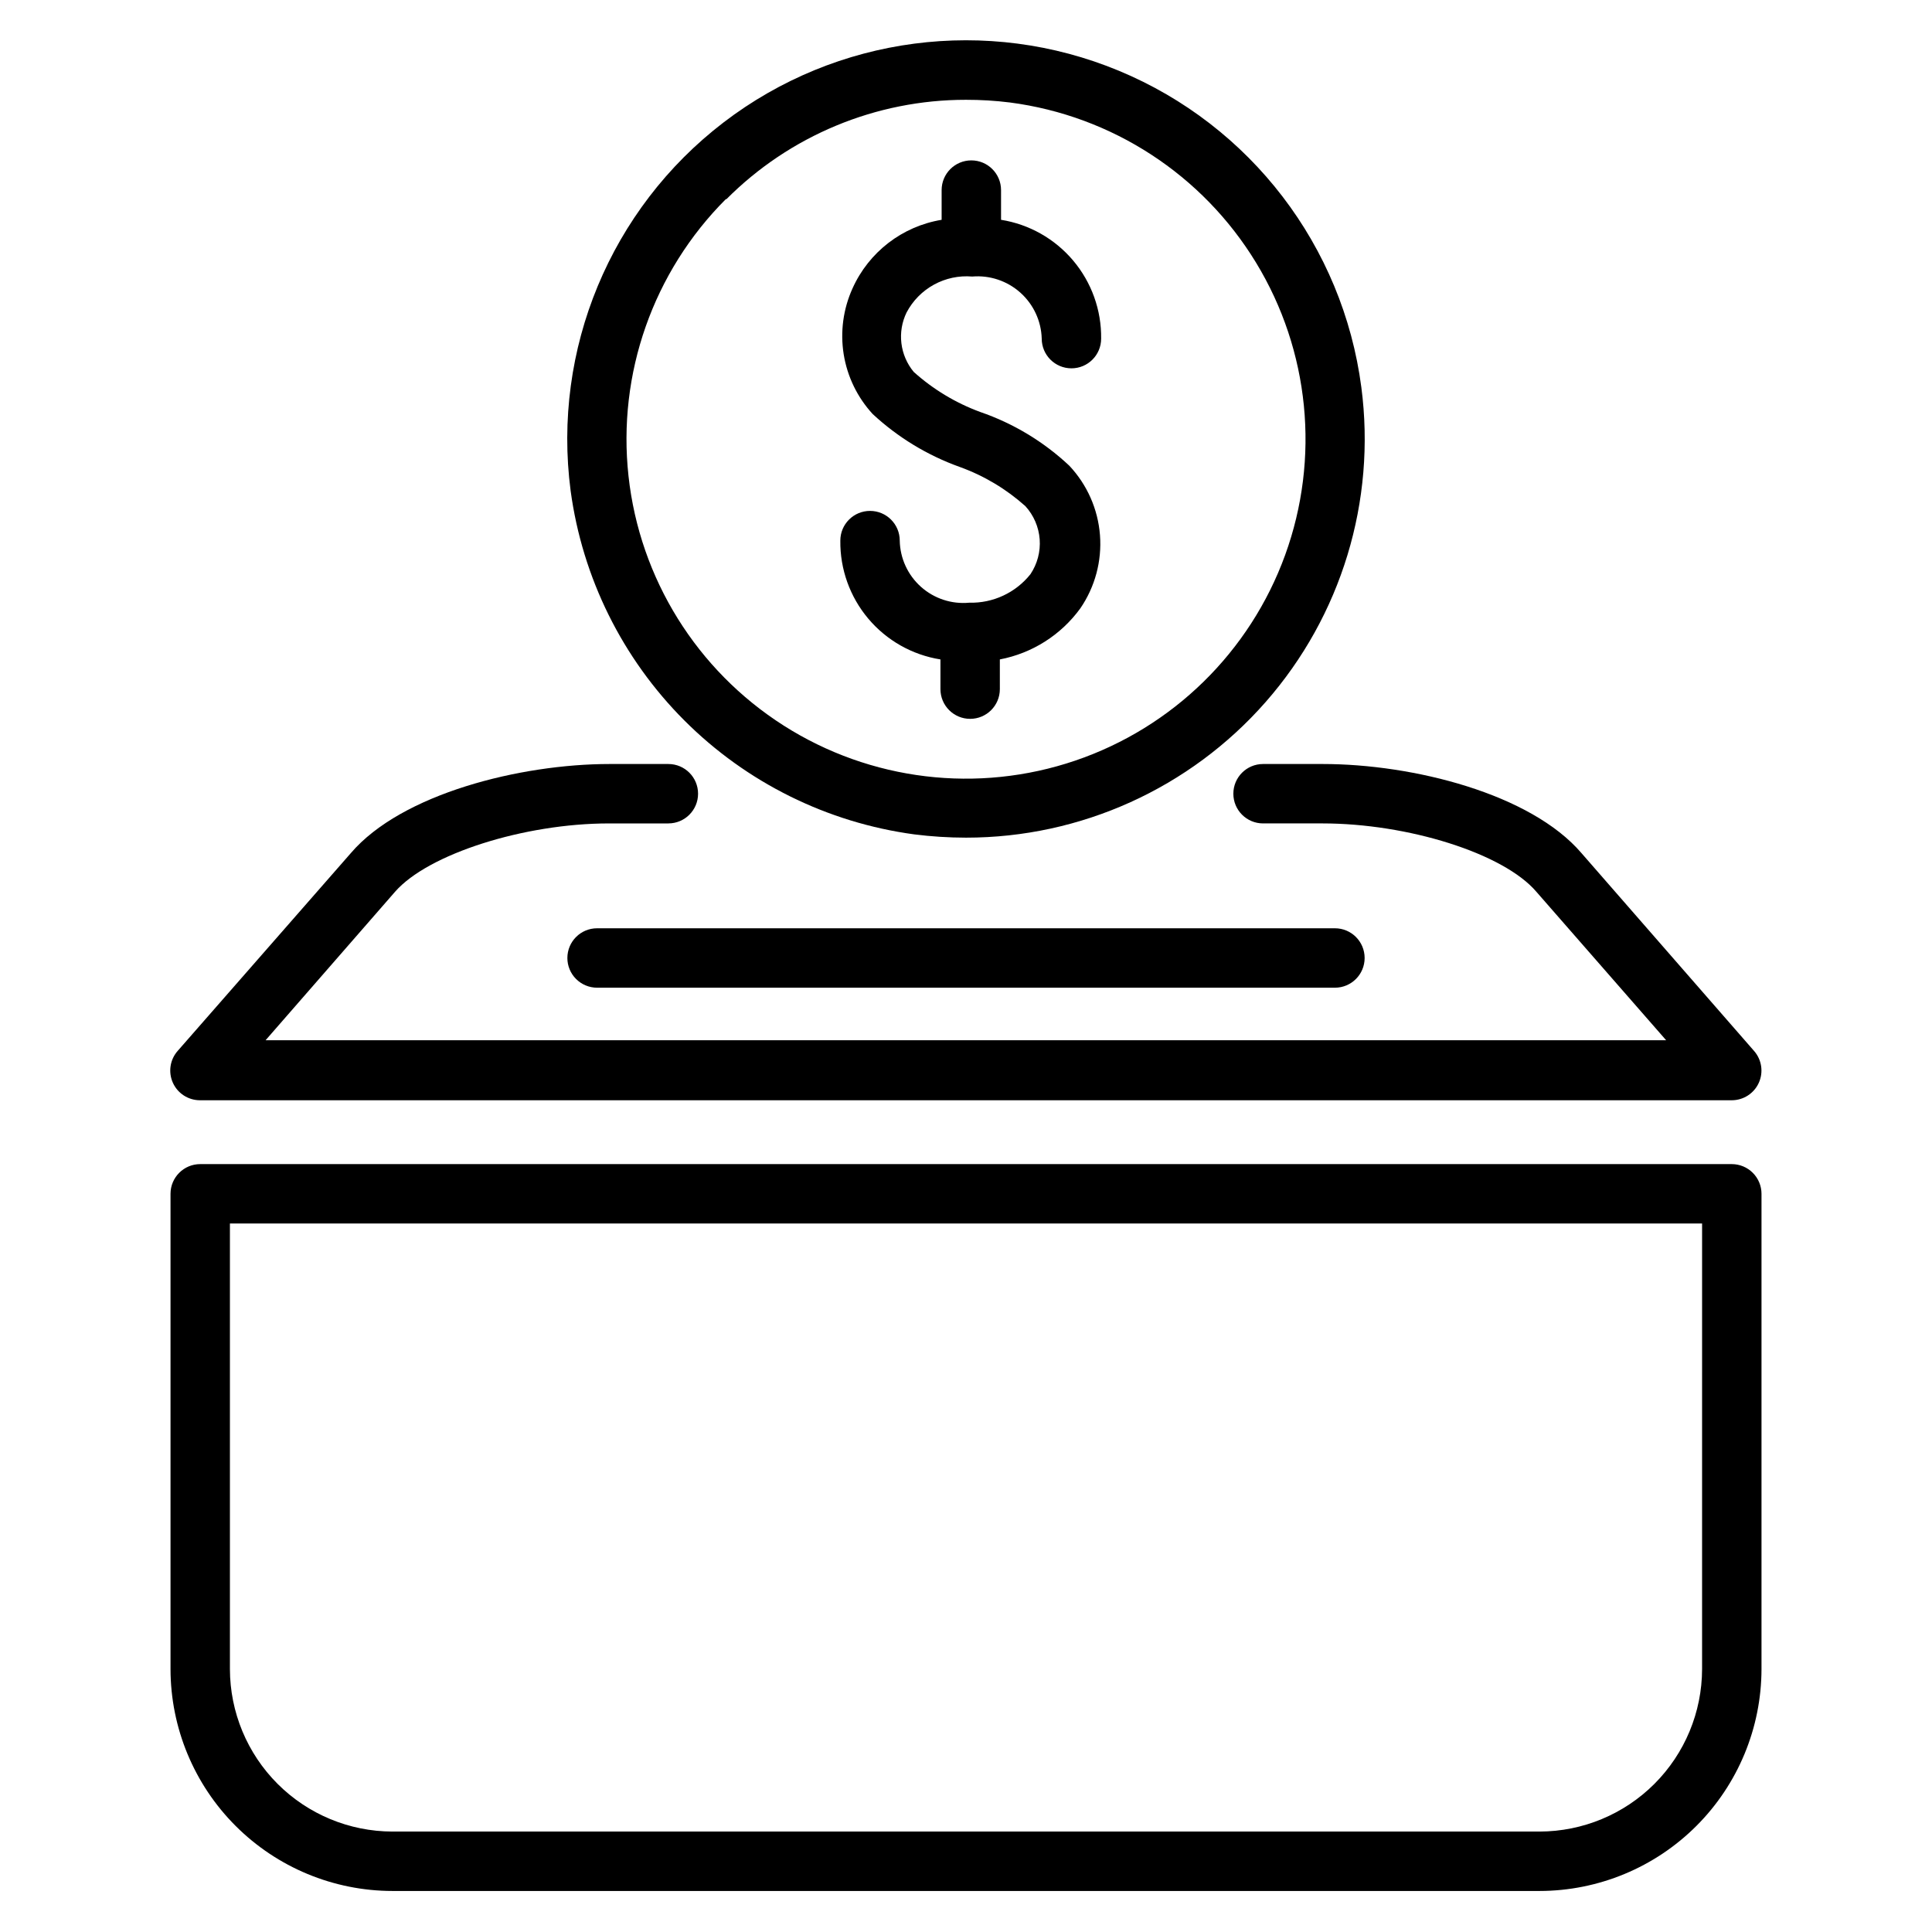
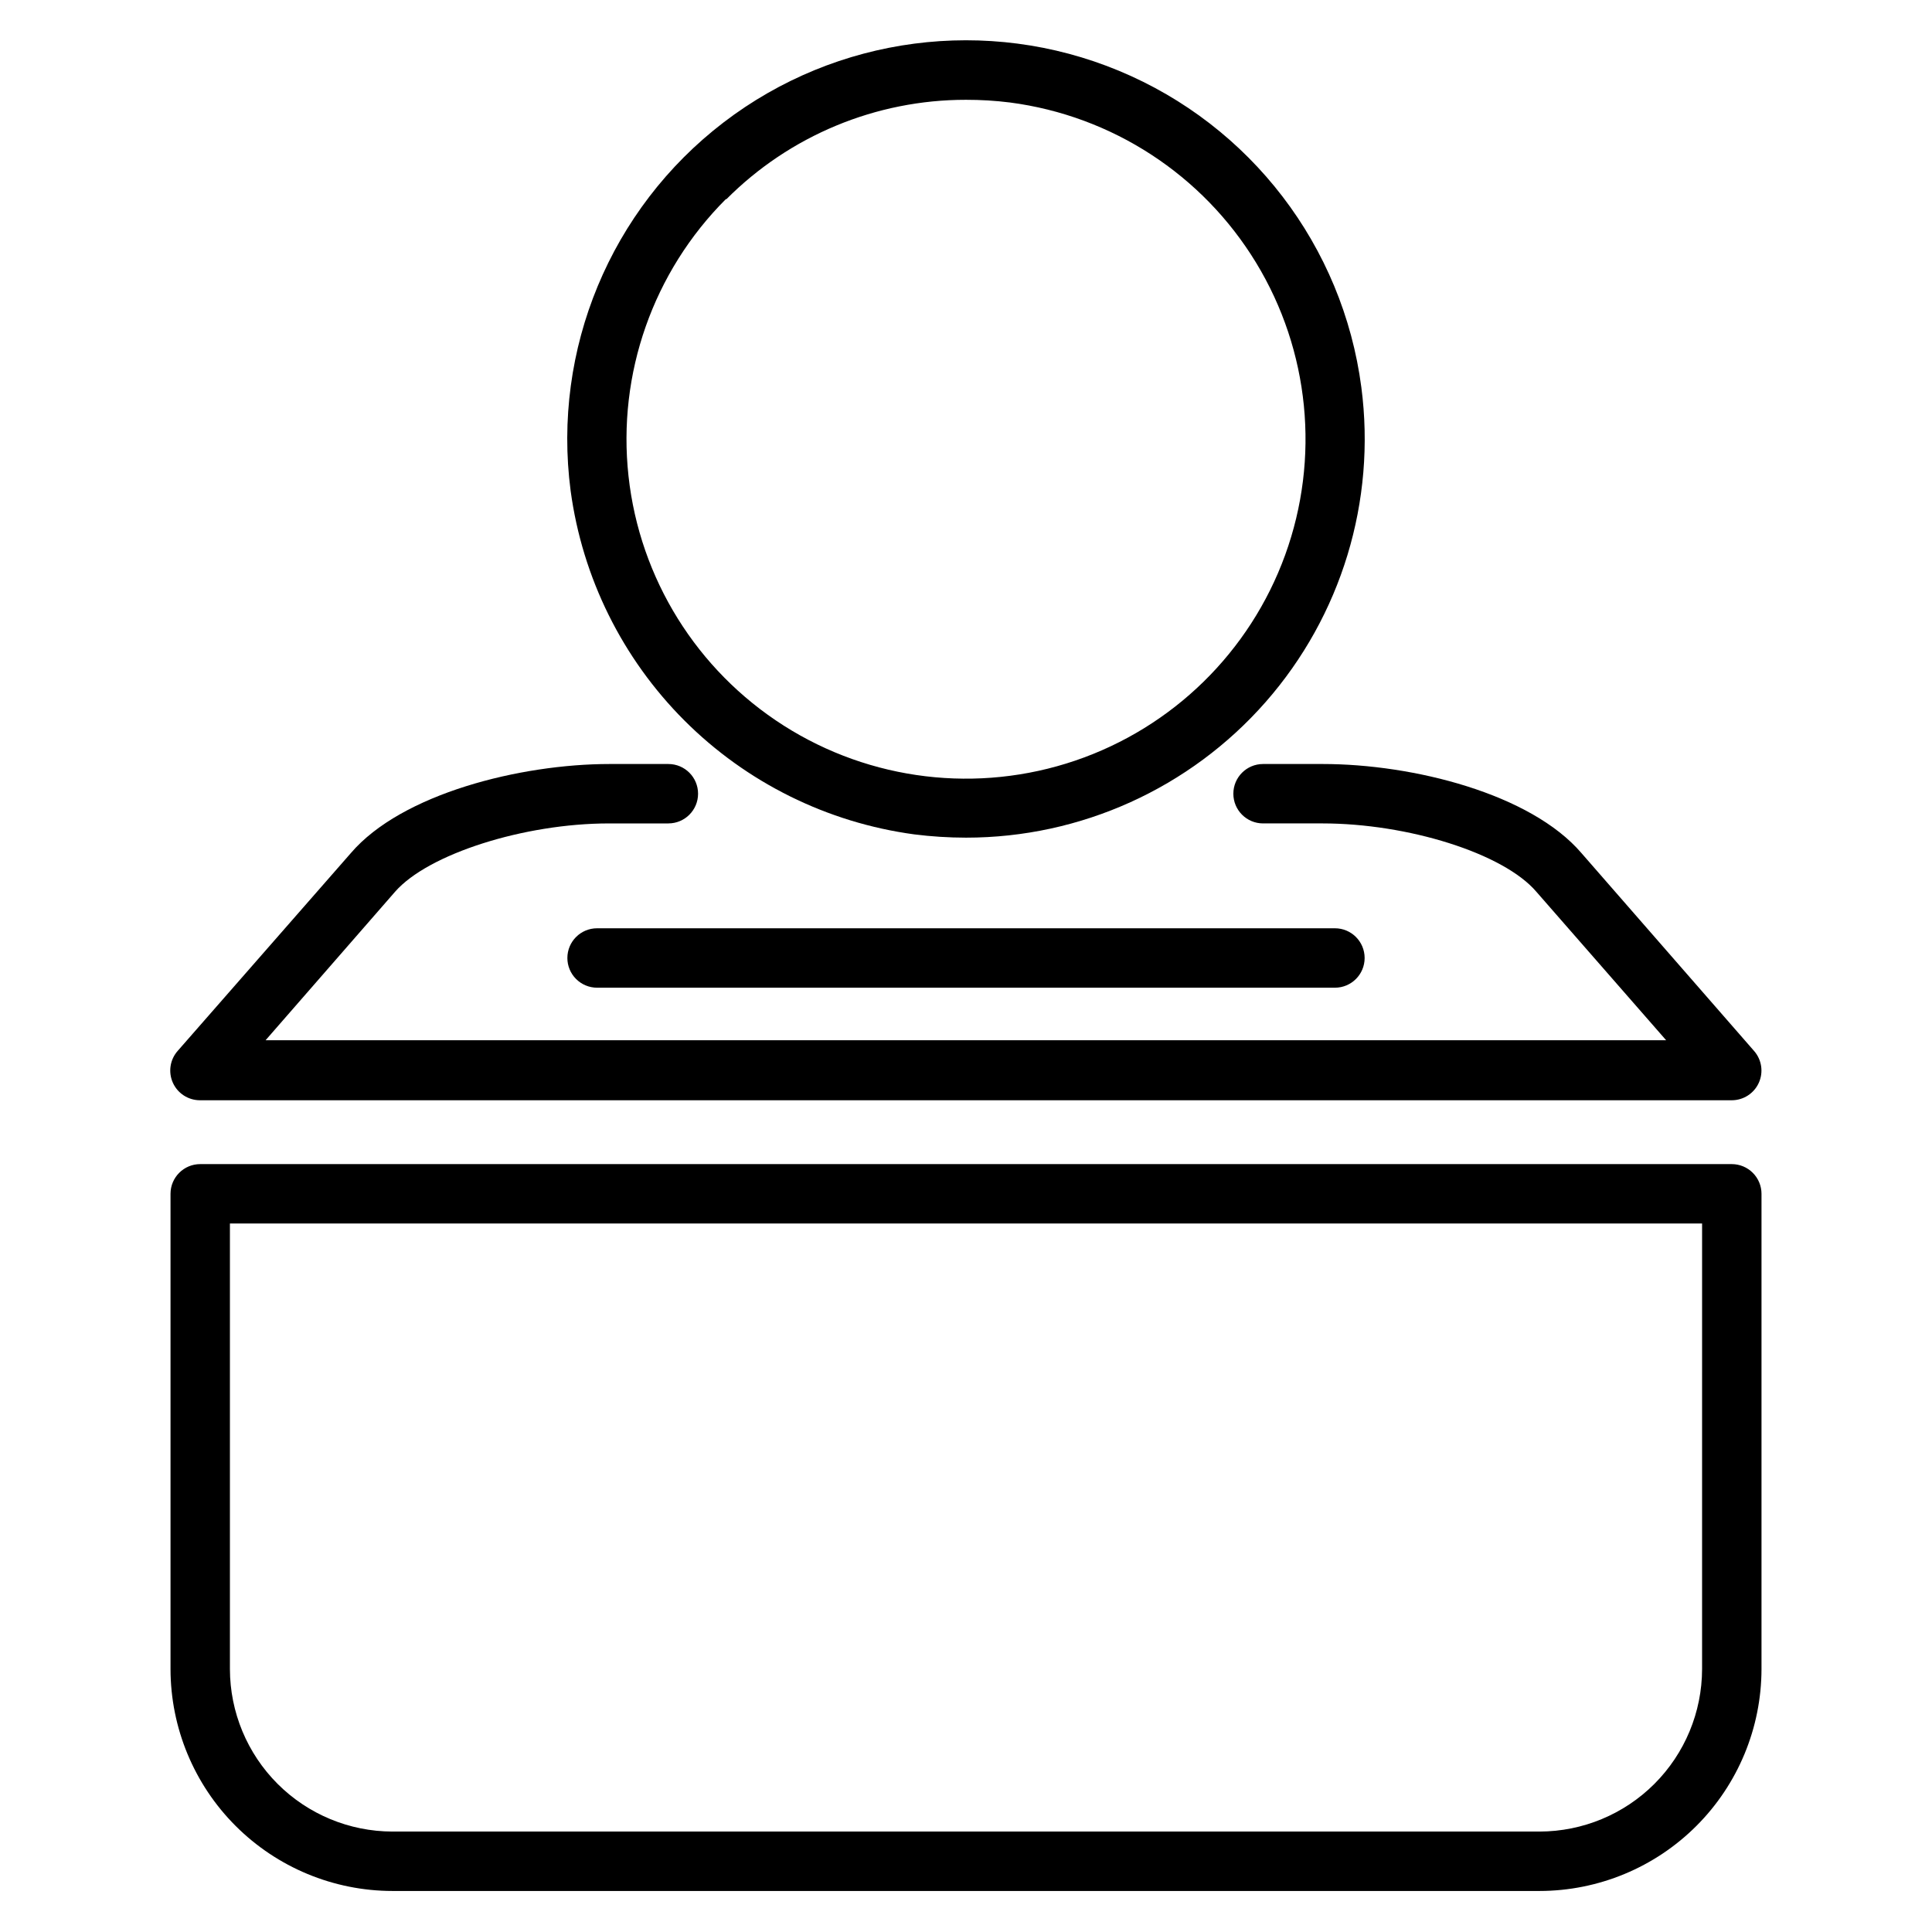
<svg xmlns="http://www.w3.org/2000/svg" fill="#000000" width="800px" height="800px" version="1.1" viewBox="144 144 512 512">
  <g>
    <path d="m602.94 452.5h-405.88c-4.348 0-7.871 3.527-7.871 7.871v125.95c0.02 15.59 6.223 30.535 17.246 41.559 11.023 11.023 25.965 17.227 41.555 17.246h304.02c15.59-0.02 30.535-6.223 41.559-17.246 11.023-11.023 17.223-25.969 17.246-41.559v-125.95c0-2.086-0.832-4.09-2.309-5.562-1.473-1.477-3.477-2.309-5.566-2.309zm-7.871 133.82c-0.02 11.414-4.562 22.355-12.633 30.426-8.07 8.07-19.012 12.613-30.426 12.637h-304.02c-11.414-0.023-22.352-4.566-30.422-12.637-8.074-8.07-12.617-19.012-12.637-30.426v-118.08l390.14 0.004z" />
    <path d="m294.36 397.88c0 2.086 0.828 4.09 2.305 5.562 1.477 1.477 3.481 2.309 5.566 2.309h195.54c4.348 0 7.871-3.527 7.871-7.871 0-4.348-3.523-7.875-7.871-7.875h-195.54c-4.348 0-7.871 3.527-7.871 7.875z" />
    <path d="m197.06 435.58h405.88c3.09-0.004 5.894-1.812 7.164-4.629 1.273-2.816 0.781-6.117-1.258-8.438l-45.738-52.426c-13.461-15.742-44.633-23.617-68.566-23.617h-15.82c-4.348 0-7.871 3.523-7.871 7.871s3.523 7.871 7.871 7.871h15.742c22.516 0 47.941 7.871 56.68 18.105l34.402 39.359-371.17 0.004 34.32-39.359c8.738-9.996 34.164-18.105 56.68-18.105h15.742l0.004-0.004c4.348 0 7.871-3.523 7.871-7.871s-3.523-7.871-7.871-7.871h-15.586c-23.617 0-55.105 7.871-68.566 23.617l-45.895 52.426c-2.039 2.32-2.531 5.621-1.258 8.438 1.27 2.816 4.074 4.625 7.164 4.629z" />
    <path d="m386.3 365.12c4.543 0.574 9.117 0.863 13.699 0.867 30.41 0.008 59.348-13.09 79.41-35.945 20.066-22.852 29.309-53.242 25.363-83.395-4.891-37.434-29.383-69.414-64.25-83.891-34.863-14.48-74.805-9.258-104.78 13.695-29.969 22.957-45.418 60.156-40.523 97.59 3.117 23.059 13.715 44.457 30.168 60.91s37.852 27.051 60.91 30.168zm-49.828-168.3c16.816-16.898 39.684-26.391 63.527-26.371 3.894-0.008 7.785 0.23 11.648 0.711 27.062 3.531 51.059 19.156 65.234 42.473 14.18 23.32 17.008 51.812 7.691 77.465-9.316 25.648-29.773 45.688-55.609 54.469-25.84 8.785-54.27 5.367-77.289-9.289-23.02-14.66-38.145-38.973-41.113-66.102-2.973-27.129 6.527-54.141 25.828-73.434z" />
-     <path d="m400.86 303.72c-4.664 0.441-9.305-1.086-12.797-4.207-3.496-3.121-5.535-7.559-5.621-12.246 0-4.348-3.527-7.871-7.875-7.871-4.348 0-7.871 3.523-7.871 7.871-0.094 7.562 2.535 14.902 7.406 20.684 4.871 5.781 11.656 9.617 19.125 10.805v7.875c0 4.348 3.523 7.871 7.871 7.871 4.348 0 7.871-3.523 7.871-7.871v-7.875c8.574-1.637 16.203-6.477 21.332-13.539 3.894-5.688 5.731-12.531 5.203-19.406-0.531-6.871-3.394-13.355-8.113-18.379-6.777-6.367-14.824-11.227-23.617-14.25-6.5-2.391-12.484-5.996-17.633-10.625-1.793-2.168-2.926-4.805-3.262-7.594-0.336-2.793 0.141-5.621 1.371-8.152 1.645-3.121 4.168-5.688 7.266-7.383 3.094-1.695 6.617-2.438 10.133-2.141 4.656-0.391 9.266 1.148 12.75 4.262s5.535 7.519 5.668 12.191c0 4.348 3.527 7.871 7.875 7.871 4.348 0 7.871-3.523 7.871-7.871 0.094-7.559-2.535-14.898-7.406-20.68s-11.656-9.621-19.121-10.809v-7.871c0-4.348-3.527-7.875-7.875-7.875-4.348 0-7.871 3.527-7.871 7.875v7.871c-10.422 1.715-19.293 8.543-23.617 18.184-2.473 5.465-3.285 11.535-2.336 17.457 0.953 5.918 3.629 11.43 7.691 15.84 6.66 6.184 14.508 10.953 23.062 14.016 6.414 2.312 12.32 5.844 17.398 10.391 2.207 2.422 3.539 5.512 3.785 8.781 0.242 3.269-0.621 6.523-2.445 9.246-3.922 4.922-9.926 7.719-16.219 7.555z" />
  </g>
</svg>